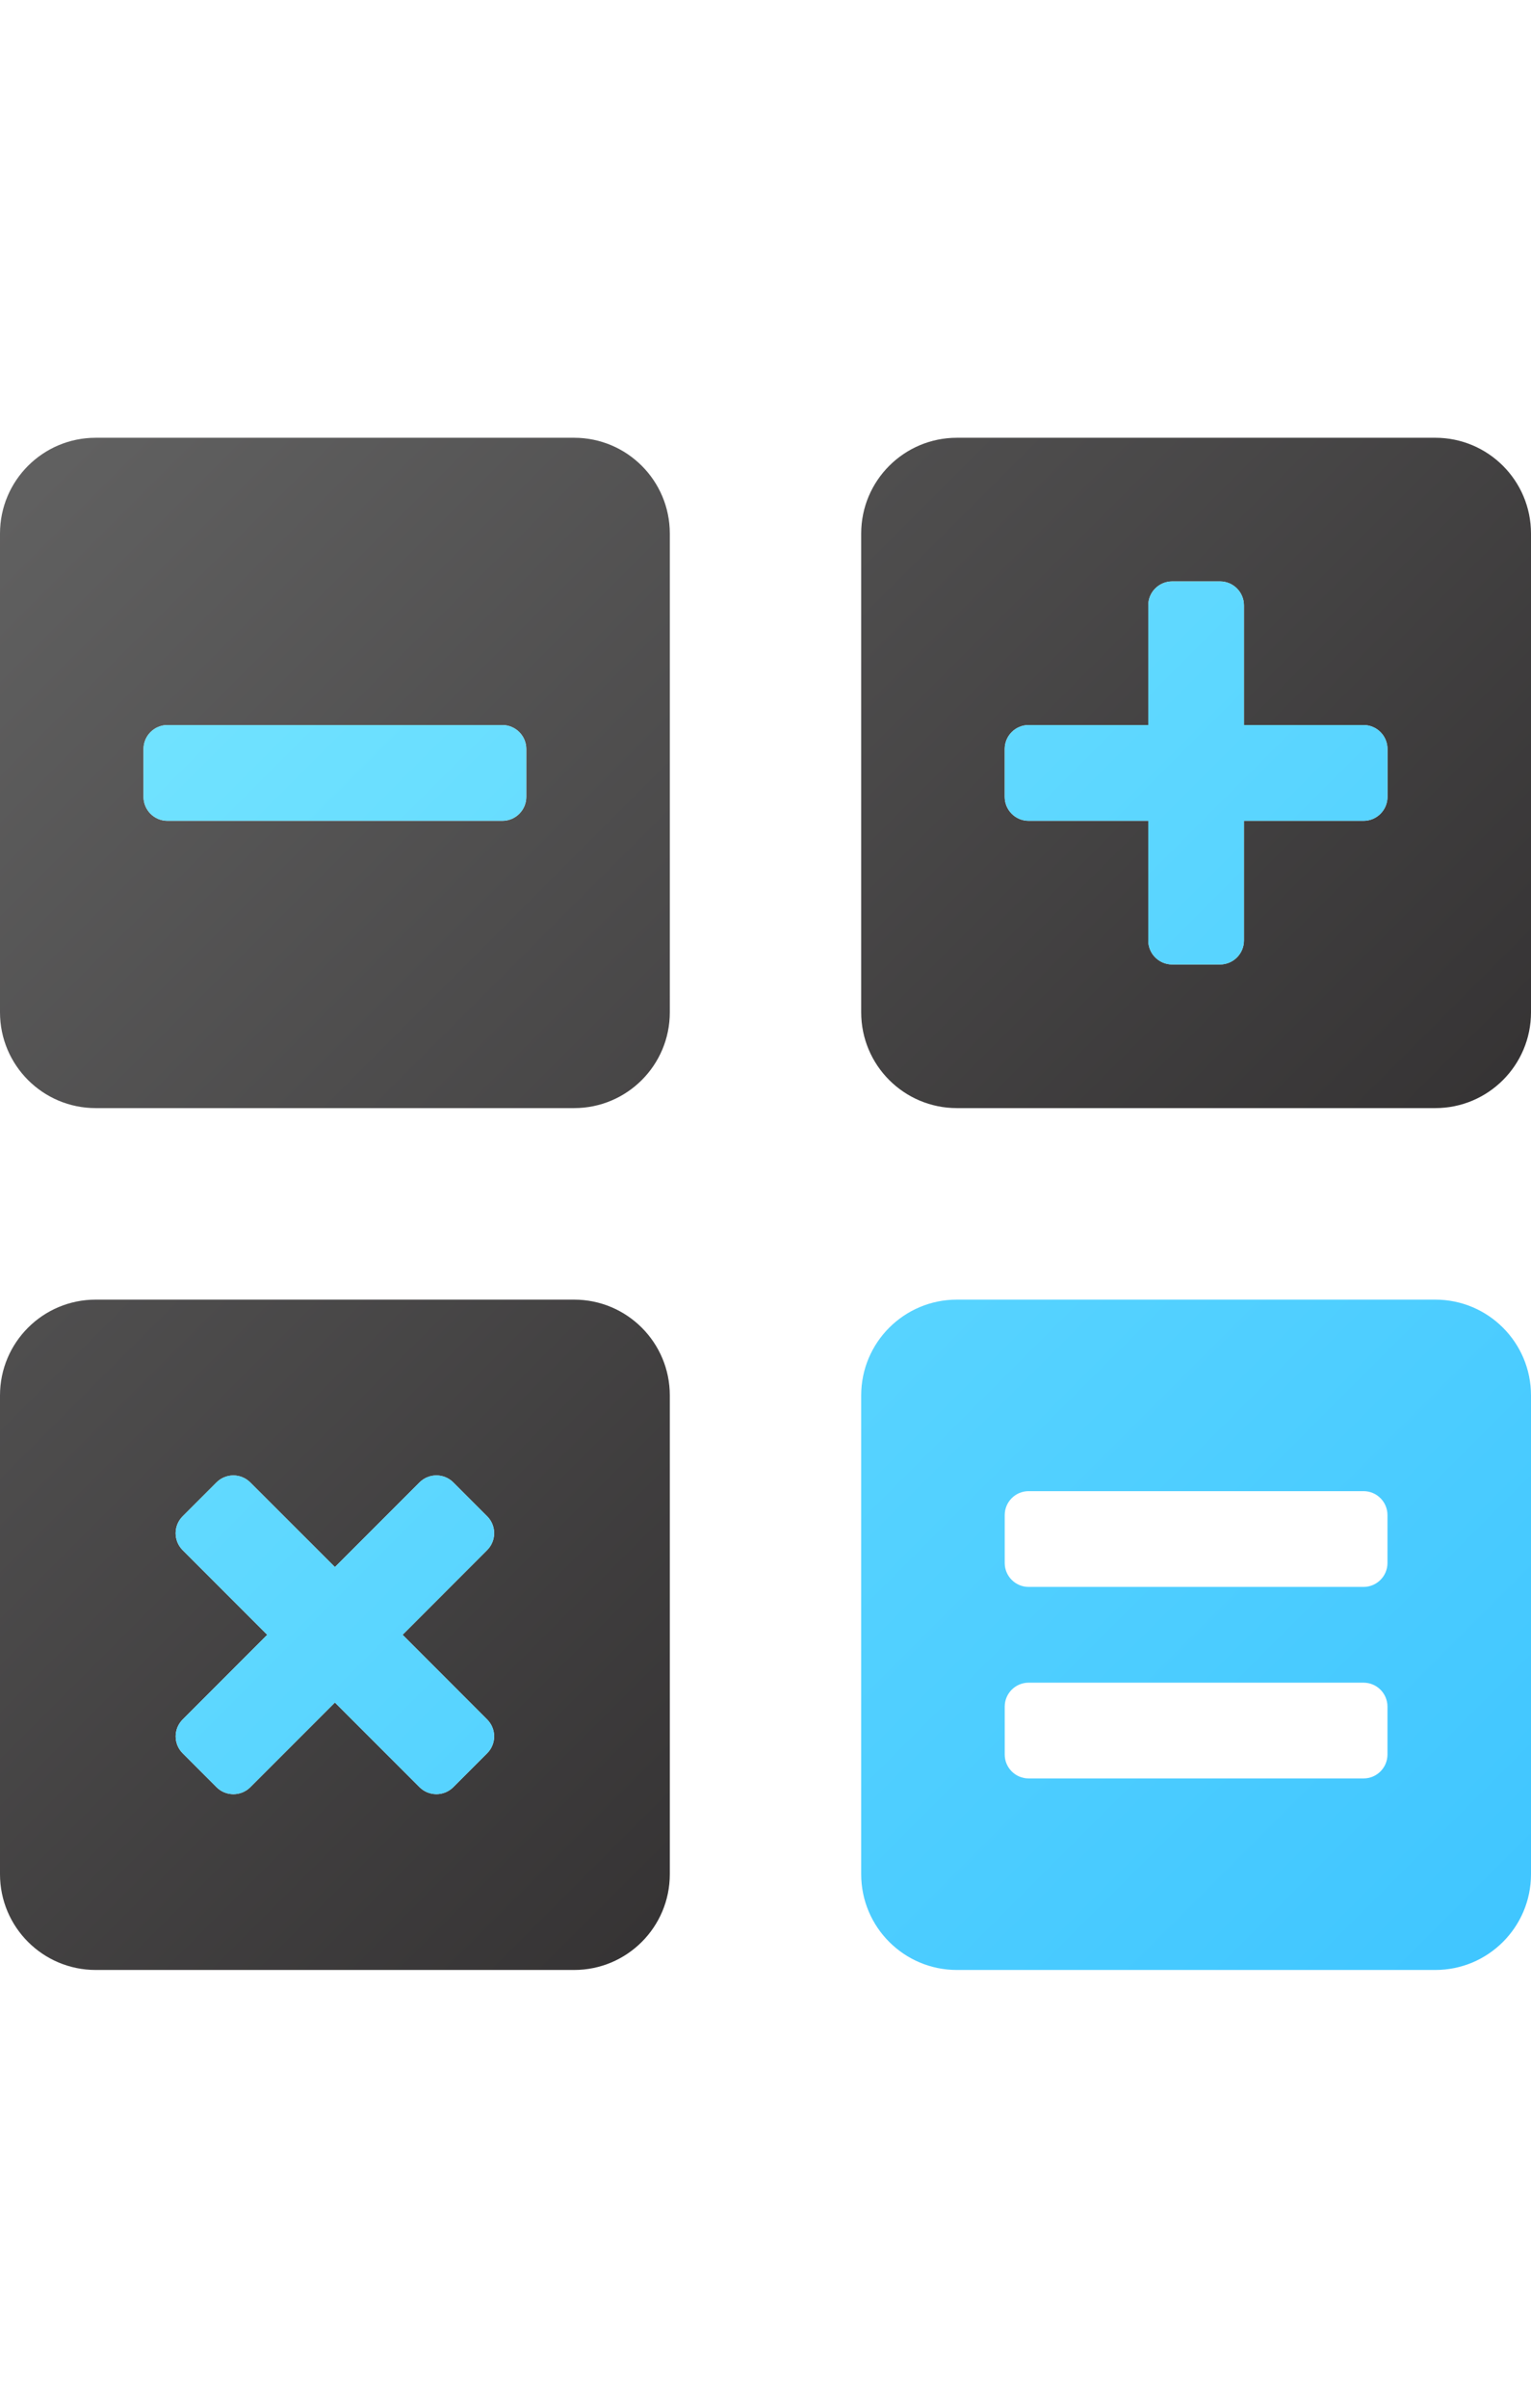
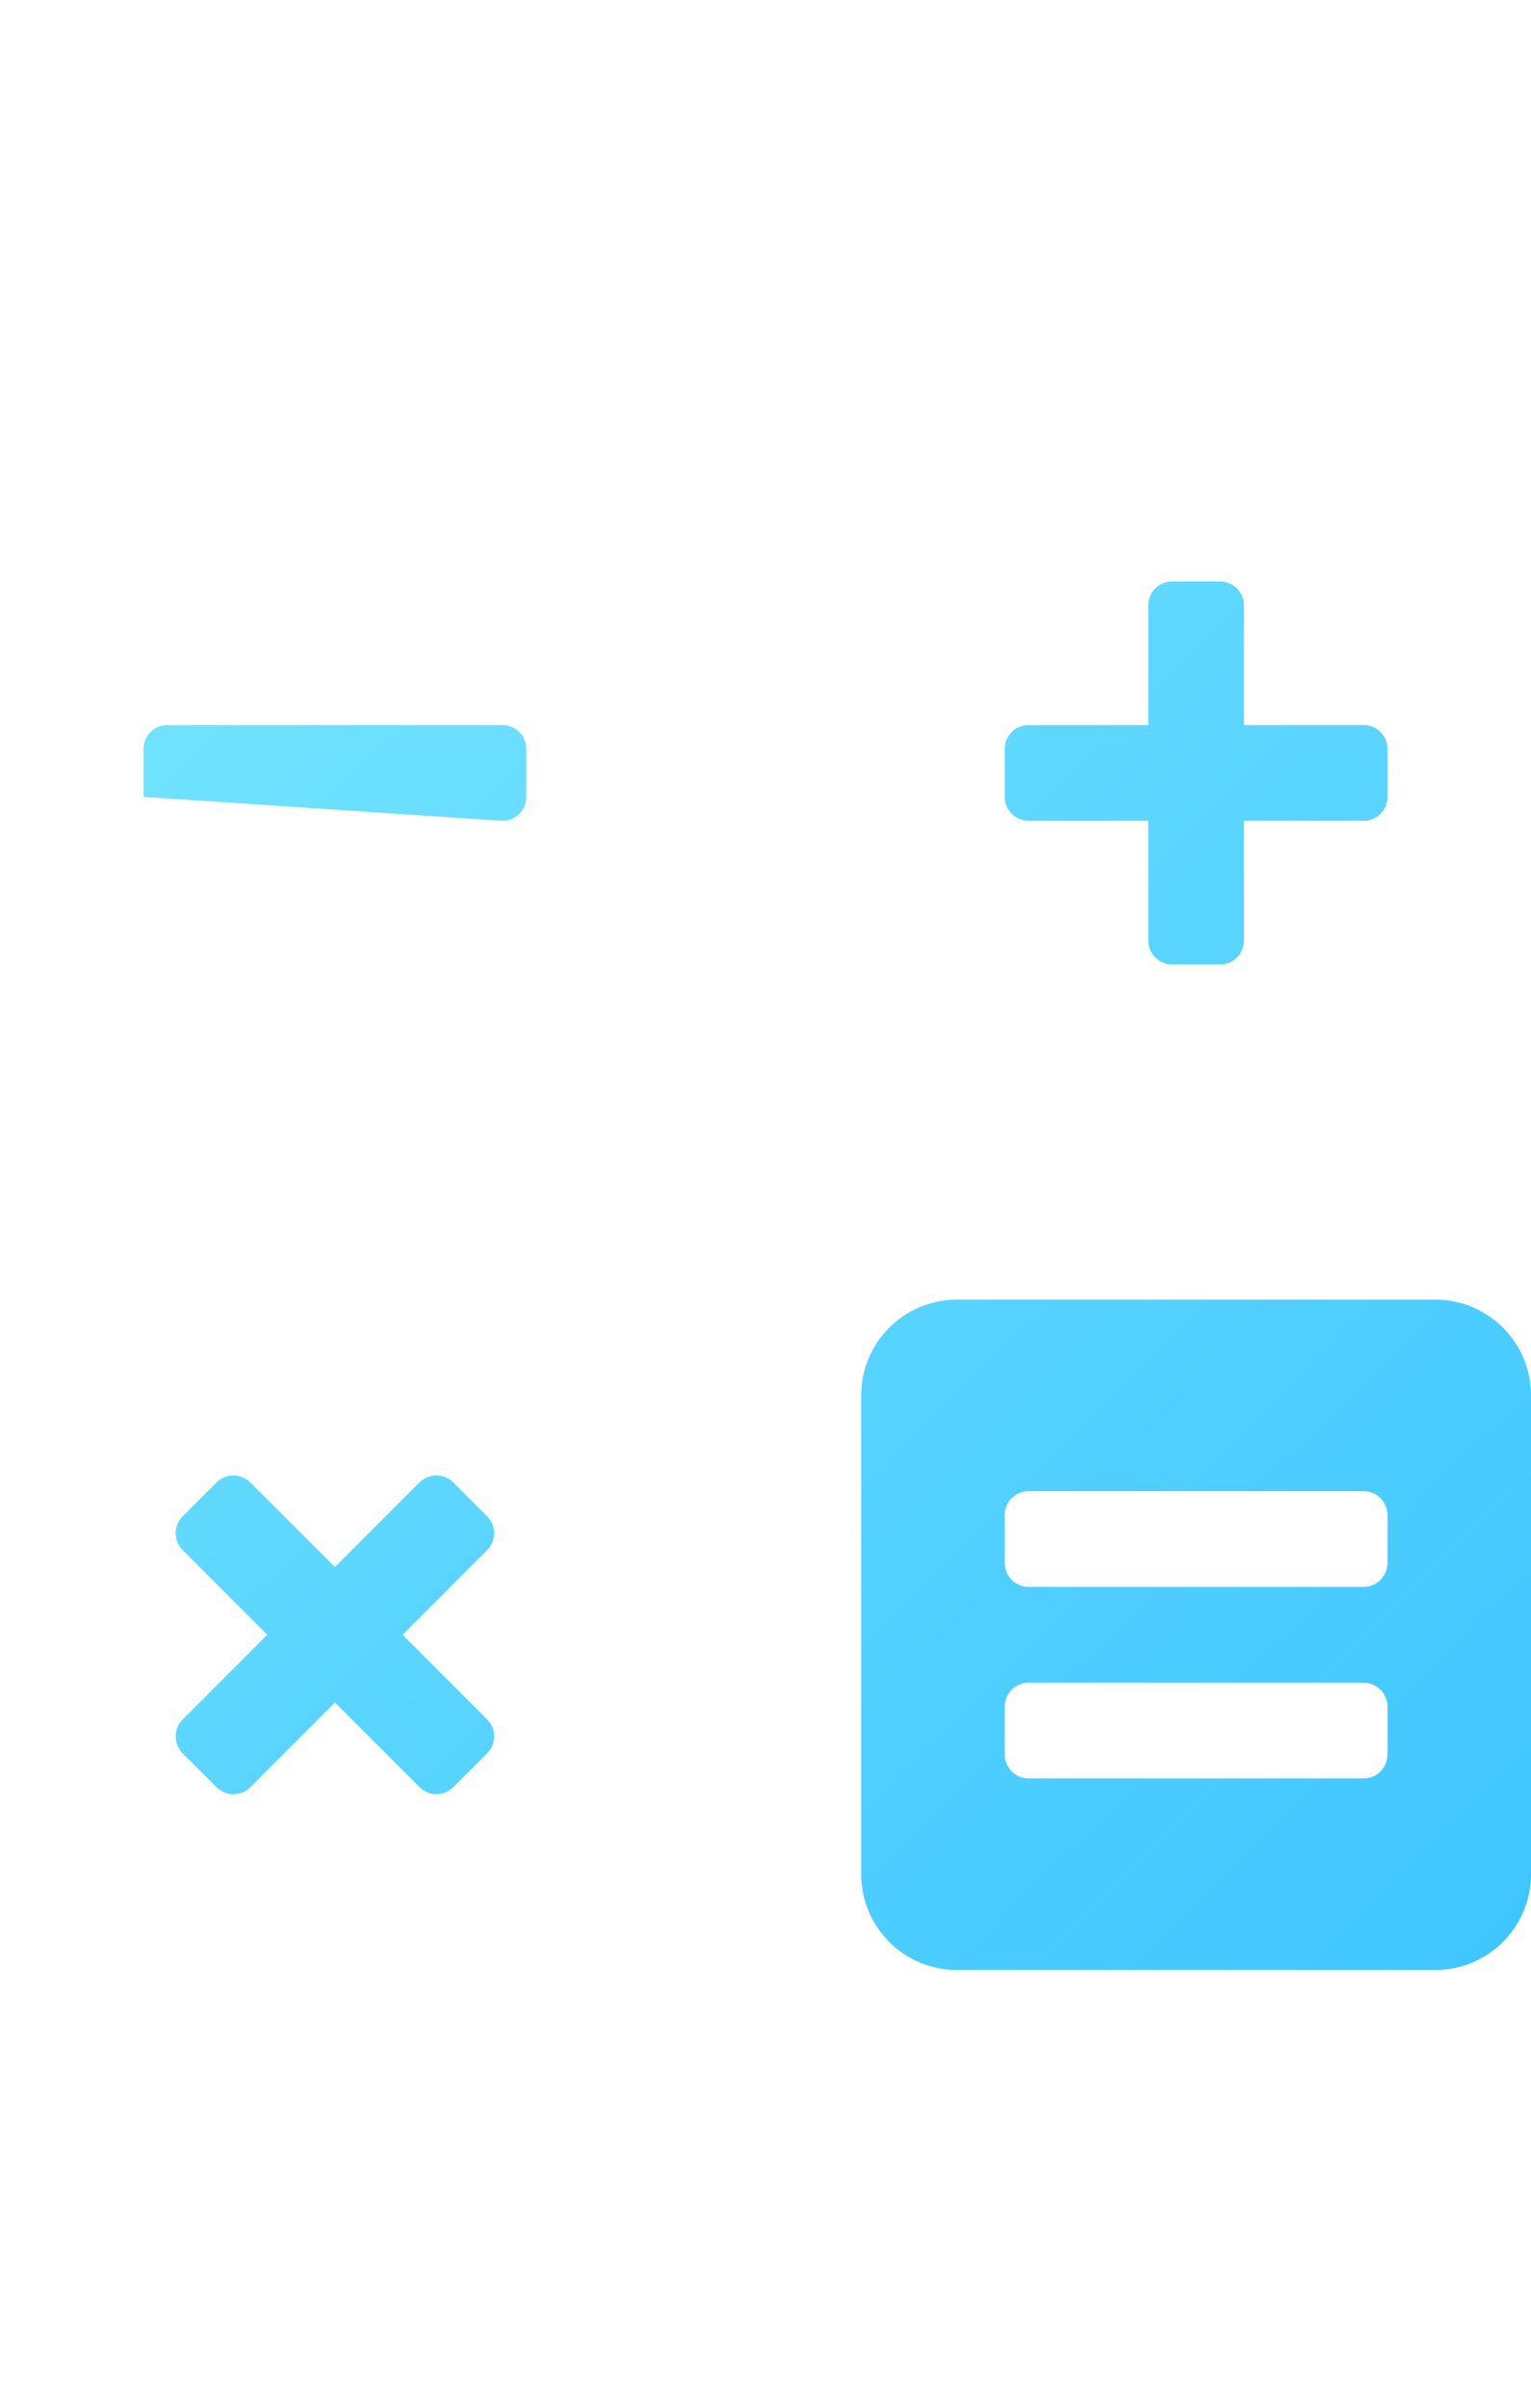
<svg xmlns="http://www.w3.org/2000/svg" width="84px" height="132px" viewBox="0 0 84 132" version="1.1">
  <title>Provide quotes and book</title>
  <defs>
    <linearGradient x1="0%" y1="0%" x2="100%" y2="100%" id="linearGradient-1">
      <stop stop-color="#626262" offset="0%" />
      <stop stop-color="#232021" offset="100%" />
    </linearGradient>
    <linearGradient x1="0%" y1="0%" x2="100%" y2="100%" id="linearGradient-2">
      <stop stop-color="#73E4FF" offset="0%" />
      <stop stop-color="#3FC5FF" offset="100%" />
    </linearGradient>
  </defs>
  <g id="Provide-quotes-and-book" stroke="none" stroke-width="1" fill="none" fill-rule="evenodd">
    <g id="calculator-alt-duotone" transform="translate(0, 24)" fill-rule="nonzero">
-       <path d="M31.5,0 L5.25,0 C2.351,0 0,2.351 0,5.25 L0,31.5 C0,34.399 2.351,36.75 5.25,36.75 L31.5,36.75 C34.399,36.75 36.75,34.399 36.75,31.5 L36.75,5.25 C36.75,2.351 34.399,0 31.5,0 Z M28.875,19.688 C28.875,20.412 28.287,21 27.562,21 L9.188,21 C8.463,21 7.875,20.412 7.875,19.688 L7.875,17.062 C7.875,16.338 8.463,15.75 9.188,15.75 L27.562,15.75 C28.287,15.75 28.875,16.338 28.875,17.062 L28.875,19.688 Z M31.5,47.25 L5.25,47.25 C2.351,47.25 0,49.601 0,52.5 L0,78.75 C0,81.649 2.351,84 5.25,84 L31.5,84 C34.399,84 36.75,81.649 36.75,78.75 L36.75,52.5 C36.75,49.601 34.399,47.25 31.5,47.25 Z M26.727,70.266 C27.24,70.779 27.24,71.609 26.727,72.122 L24.872,73.977 C24.359,74.49 23.529,74.49 23.016,73.977 L18.375,69.338 L13.734,73.979 C13.221,74.491 12.391,74.491 11.878,73.979 L10.023,72.122 C9.51,71.609 9.51,70.779 10.023,70.266 L14.662,65.625 L10.021,60.984 C9.509,60.471 9.509,59.641 10.021,59.128 L11.876,57.273 C12.389,56.76 13.22,56.76 13.732,57.273 L18.375,61.912 L23.016,57.271 C23.529,56.759 24.359,56.759 24.872,57.271 L26.727,59.126 C27.24,59.639 27.24,60.47 26.727,60.982 L22.088,65.625 L26.727,70.266 Z M78.75,0 L52.5,0 C49.601,0 47.25,2.351 47.25,5.25 L47.25,31.5 C47.25,34.399 49.601,36.75 52.5,36.75 L78.75,36.75 C81.649,36.75 84,34.399 84,31.5 L84,5.25 C84,2.351 81.649,0 78.75,0 Z M76.125,19.688 C76.125,20.412 75.537,21 74.812,21 L68.25,21 L68.25,27.562 C68.25,28.287 67.662,28.875 66.938,28.875 L64.312,28.875 C63.588,28.875 63,28.287 63,27.562 L63,21 L56.438,21 C55.713,21 55.125,20.412 55.125,19.688 L55.125,17.062 C55.125,16.338 55.713,15.75 56.438,15.75 L63,15.75 L63,9.188 C63,8.463 63.588,7.875 64.312,7.875 L66.938,7.875 C67.662,7.875 68.25,8.463 68.25,9.188 L68.25,15.75 L74.812,15.75 C75.537,15.75 76.125,16.338 76.125,17.062 L76.125,19.688 Z" id="Shape" fill="url(#linearGradient-1)" />
-       <path d="M26.727,59.126 L24.872,57.271 C24.359,56.759 23.529,56.759 23.016,57.271 L18.375,61.912 L13.732,57.273 C13.22,56.76 12.389,56.76 11.876,57.273 L10.021,59.128 C9.509,59.641 9.509,60.471 10.021,60.984 L14.662,65.625 L10.023,70.266 C9.51,70.779 9.51,71.609 10.023,72.122 L11.878,73.979 C12.391,74.491 13.221,74.491 13.734,73.979 L18.375,69.338 L23.016,73.977 C23.529,74.49 24.359,74.49 24.872,73.977 L26.727,72.122 C27.24,71.609 27.24,70.779 26.727,70.266 L22.088,65.625 L26.727,60.982 C27.24,60.47 27.24,59.639 26.727,59.126 Z M56.438,21 L63,21 L63,27.562 C63,28.287 63.588,28.875 64.312,28.875 L66.938,28.875 C67.662,28.875 68.25,28.287 68.25,27.562 L68.25,21 L74.812,21 C75.537,21 76.125,20.412 76.125,19.688 L76.125,17.062 C76.125,16.338 75.537,15.75 74.812,15.75 L68.25,15.75 L68.25,9.188 C68.25,8.463 67.662,7.875 66.938,7.875 L64.312,7.875 C63.588,7.875 63,8.463 63,9.188 L63,15.75 L56.438,15.75 C55.713,15.75 55.125,16.338 55.125,17.062 L55.125,19.688 C55.125,20.412 55.713,21 56.438,21 Z M27.562,15.75 L9.188,15.75 C8.463,15.75 7.875,16.338 7.875,17.062 L7.875,19.688 C7.875,20.412 8.463,21 9.188,21 L27.562,21 C28.287,21 28.875,20.412 28.875,19.688 L28.875,17.062 C28.875,16.338 28.287,15.75 27.562,15.75 Z M78.75,47.25 L52.5,47.25 C49.601,47.25 47.25,49.601 47.25,52.5 L47.25,78.75 C47.25,81.649 49.601,84 52.5,84 L78.75,84 C81.649,84 84,81.649 84,78.75 L84,52.5 C84,49.601 81.649,47.25 78.75,47.25 Z M76.125,72.188 C76.125,72.912 75.537,73.5 74.812,73.5 L56.438,73.5 C55.713,73.5 55.125,72.912 55.125,72.188 L55.125,69.562 C55.125,68.838 55.713,68.25 56.438,68.25 L74.812,68.25 C75.537,68.25 76.125,68.838 76.125,69.562 L76.125,72.188 Z M76.125,61.688 C76.125,62.412 75.537,63 74.812,63 L56.438,63 C55.713,63 55.125,62.412 55.125,61.688 L55.125,59.062 C55.125,58.338 55.713,57.75 56.438,57.75 L74.812,57.75 C75.537,57.75 76.125,58.338 76.125,59.062 L76.125,61.688 Z" id="Shape" fill="url(#linearGradient-2)" />
+       <path d="M26.727,59.126 L24.872,57.271 C24.359,56.759 23.529,56.759 23.016,57.271 L18.375,61.912 L13.732,57.273 C13.22,56.76 12.389,56.76 11.876,57.273 L10.021,59.128 C9.509,59.641 9.509,60.471 10.021,60.984 L14.662,65.625 L10.023,70.266 C9.51,70.779 9.51,71.609 10.023,72.122 L11.878,73.979 C12.391,74.491 13.221,74.491 13.734,73.979 L18.375,69.338 L23.016,73.977 C23.529,74.49 24.359,74.49 24.872,73.977 L26.727,72.122 C27.24,71.609 27.24,70.779 26.727,70.266 L22.088,65.625 L26.727,60.982 C27.24,60.47 27.24,59.639 26.727,59.126 Z M56.438,21 L63,21 L63,27.562 C63,28.287 63.588,28.875 64.312,28.875 L66.938,28.875 C67.662,28.875 68.25,28.287 68.25,27.562 L68.25,21 L74.812,21 C75.537,21 76.125,20.412 76.125,19.688 L76.125,17.062 C76.125,16.338 75.537,15.75 74.812,15.75 L68.25,15.75 L68.25,9.188 C68.25,8.463 67.662,7.875 66.938,7.875 L64.312,7.875 C63.588,7.875 63,8.463 63,9.188 L63,15.75 L56.438,15.75 C55.713,15.75 55.125,16.338 55.125,17.062 L55.125,19.688 C55.125,20.412 55.713,21 56.438,21 Z M27.562,15.75 L9.188,15.75 C8.463,15.75 7.875,16.338 7.875,17.062 L7.875,19.688 L27.562,21 C28.287,21 28.875,20.412 28.875,19.688 L28.875,17.062 C28.875,16.338 28.287,15.75 27.562,15.75 Z M78.75,47.25 L52.5,47.25 C49.601,47.25 47.25,49.601 47.25,52.5 L47.25,78.75 C47.25,81.649 49.601,84 52.5,84 L78.75,84 C81.649,84 84,81.649 84,78.75 L84,52.5 C84,49.601 81.649,47.25 78.75,47.25 Z M76.125,72.188 C76.125,72.912 75.537,73.5 74.812,73.5 L56.438,73.5 C55.713,73.5 55.125,72.912 55.125,72.188 L55.125,69.562 C55.125,68.838 55.713,68.25 56.438,68.25 L74.812,68.25 C75.537,68.25 76.125,68.838 76.125,69.562 L76.125,72.188 Z M76.125,61.688 C76.125,62.412 75.537,63 74.812,63 L56.438,63 C55.713,63 55.125,62.412 55.125,61.688 L55.125,59.062 C55.125,58.338 55.713,57.75 56.438,57.75 L74.812,57.75 C75.537,57.75 76.125,58.338 76.125,59.062 L76.125,61.688 Z" id="Shape" fill="url(#linearGradient-2)" />
    </g>
  </g>
</svg>